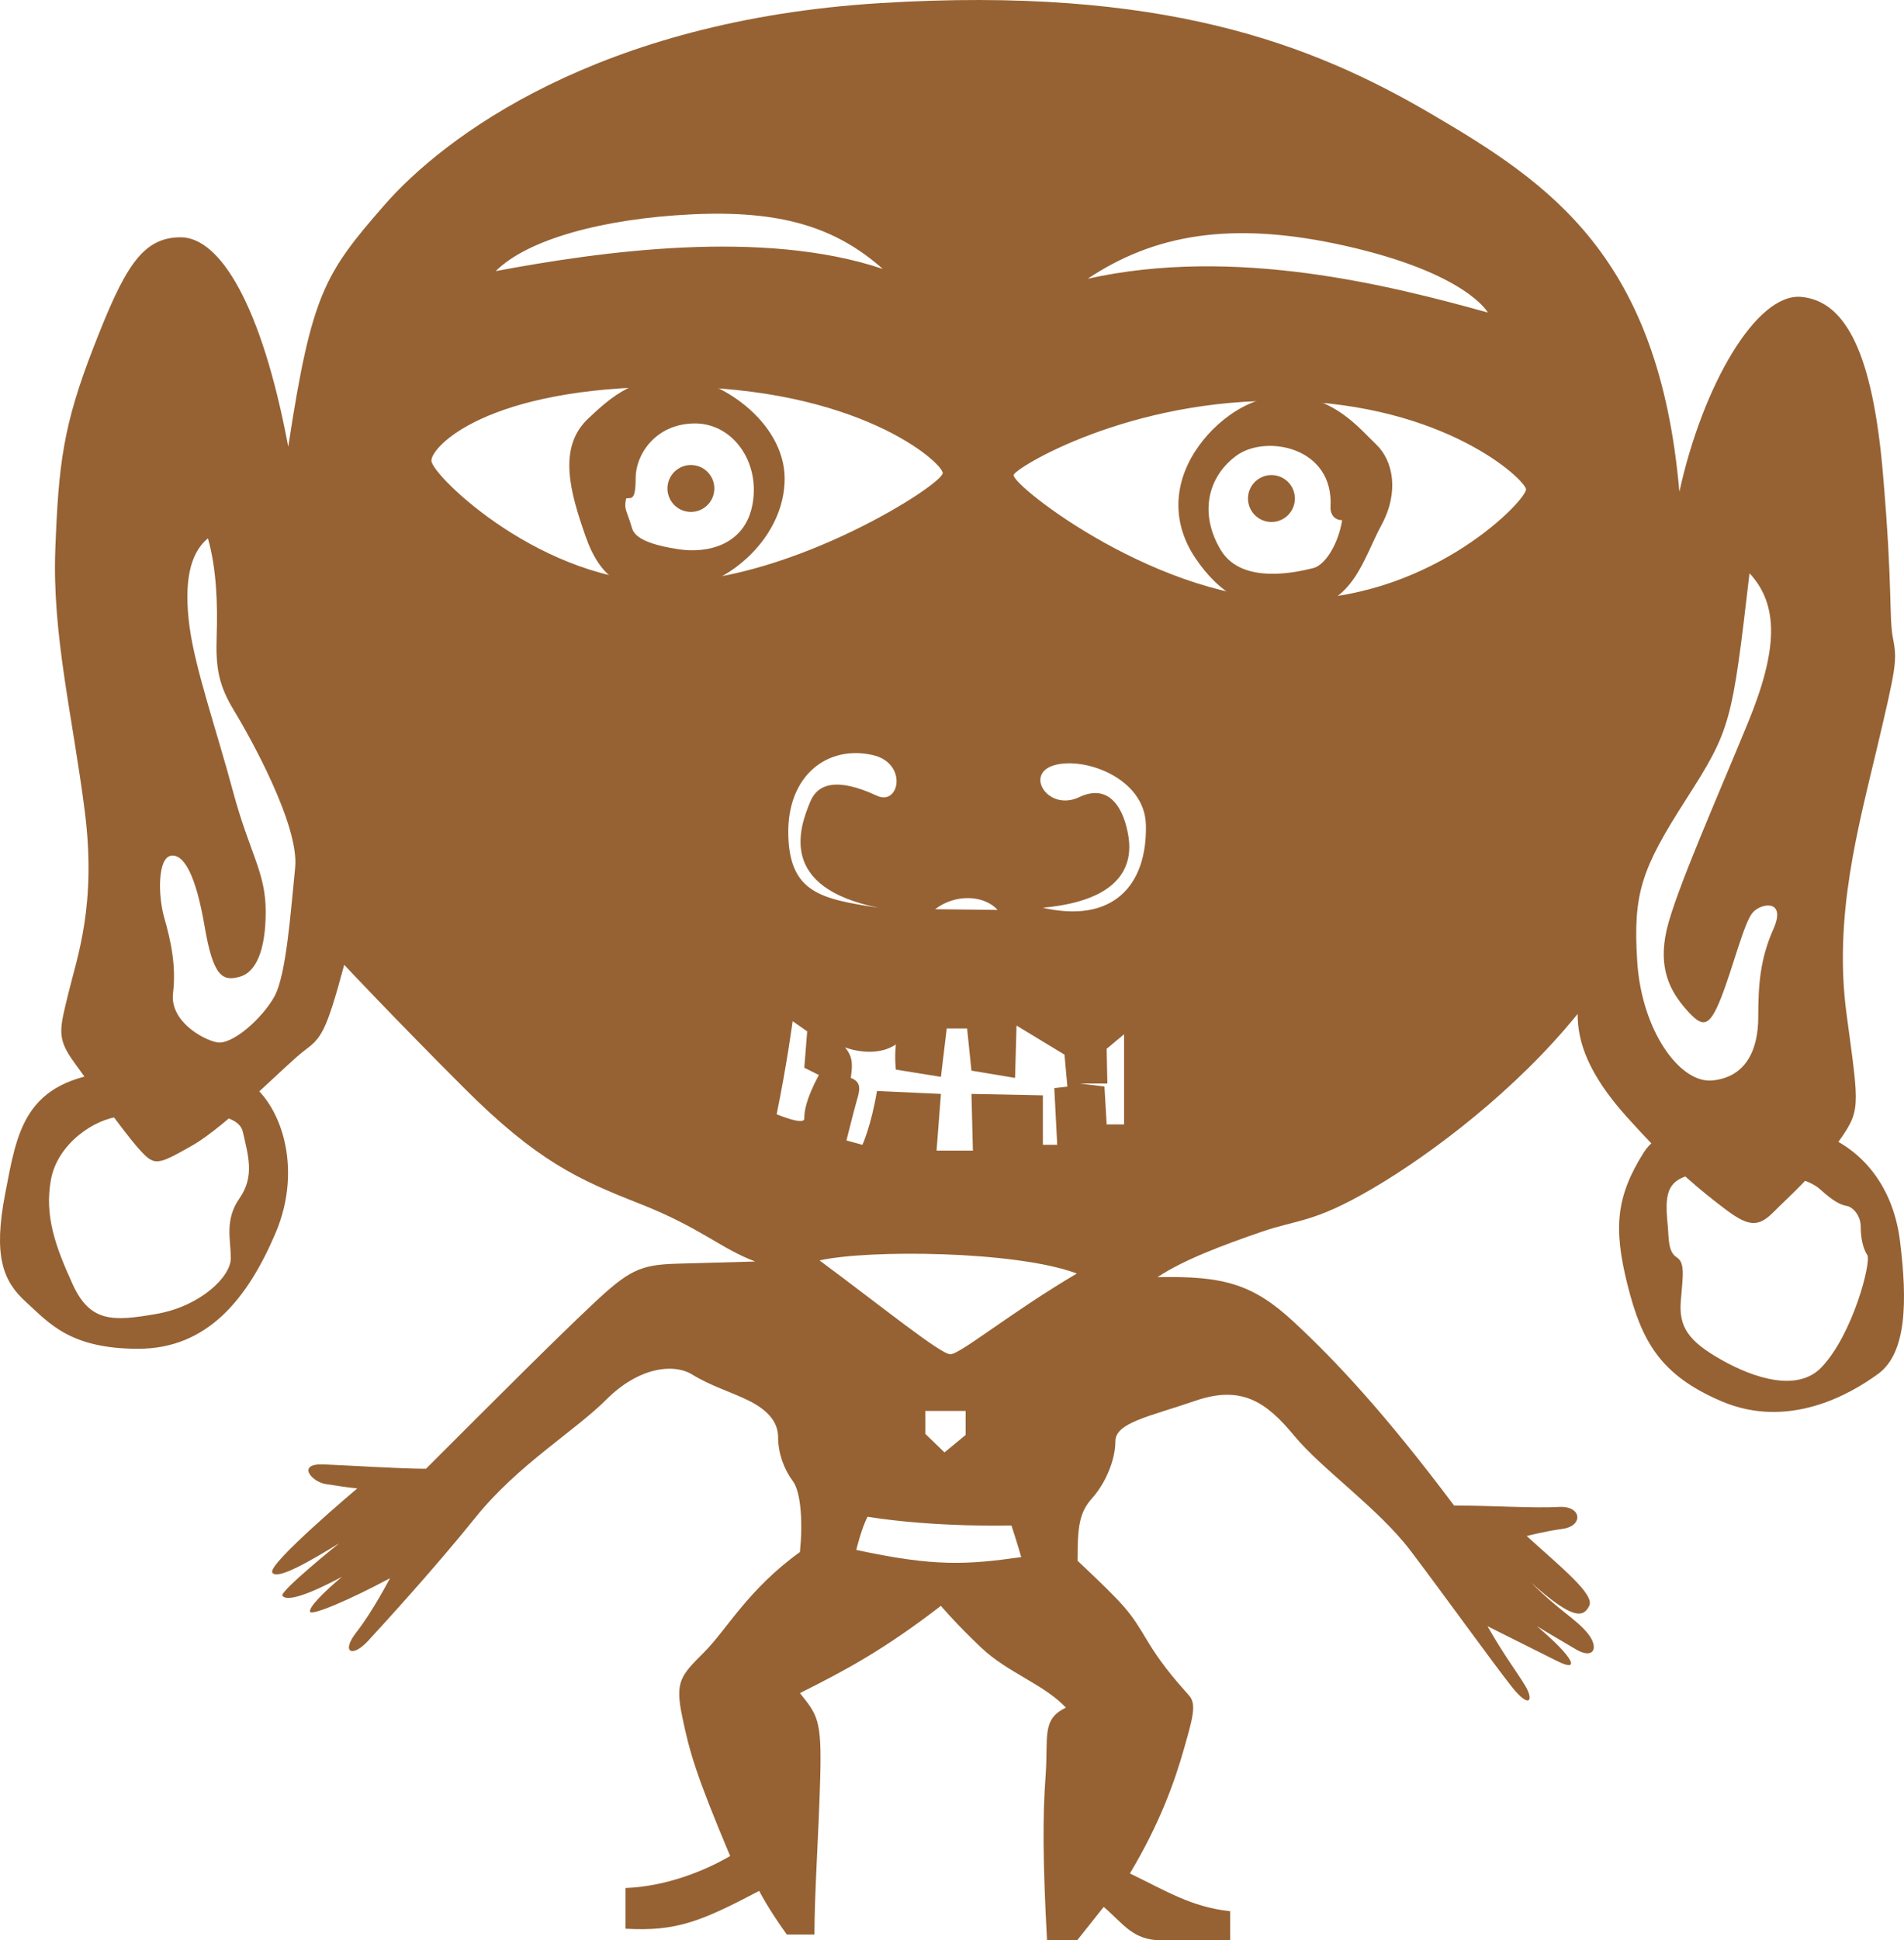
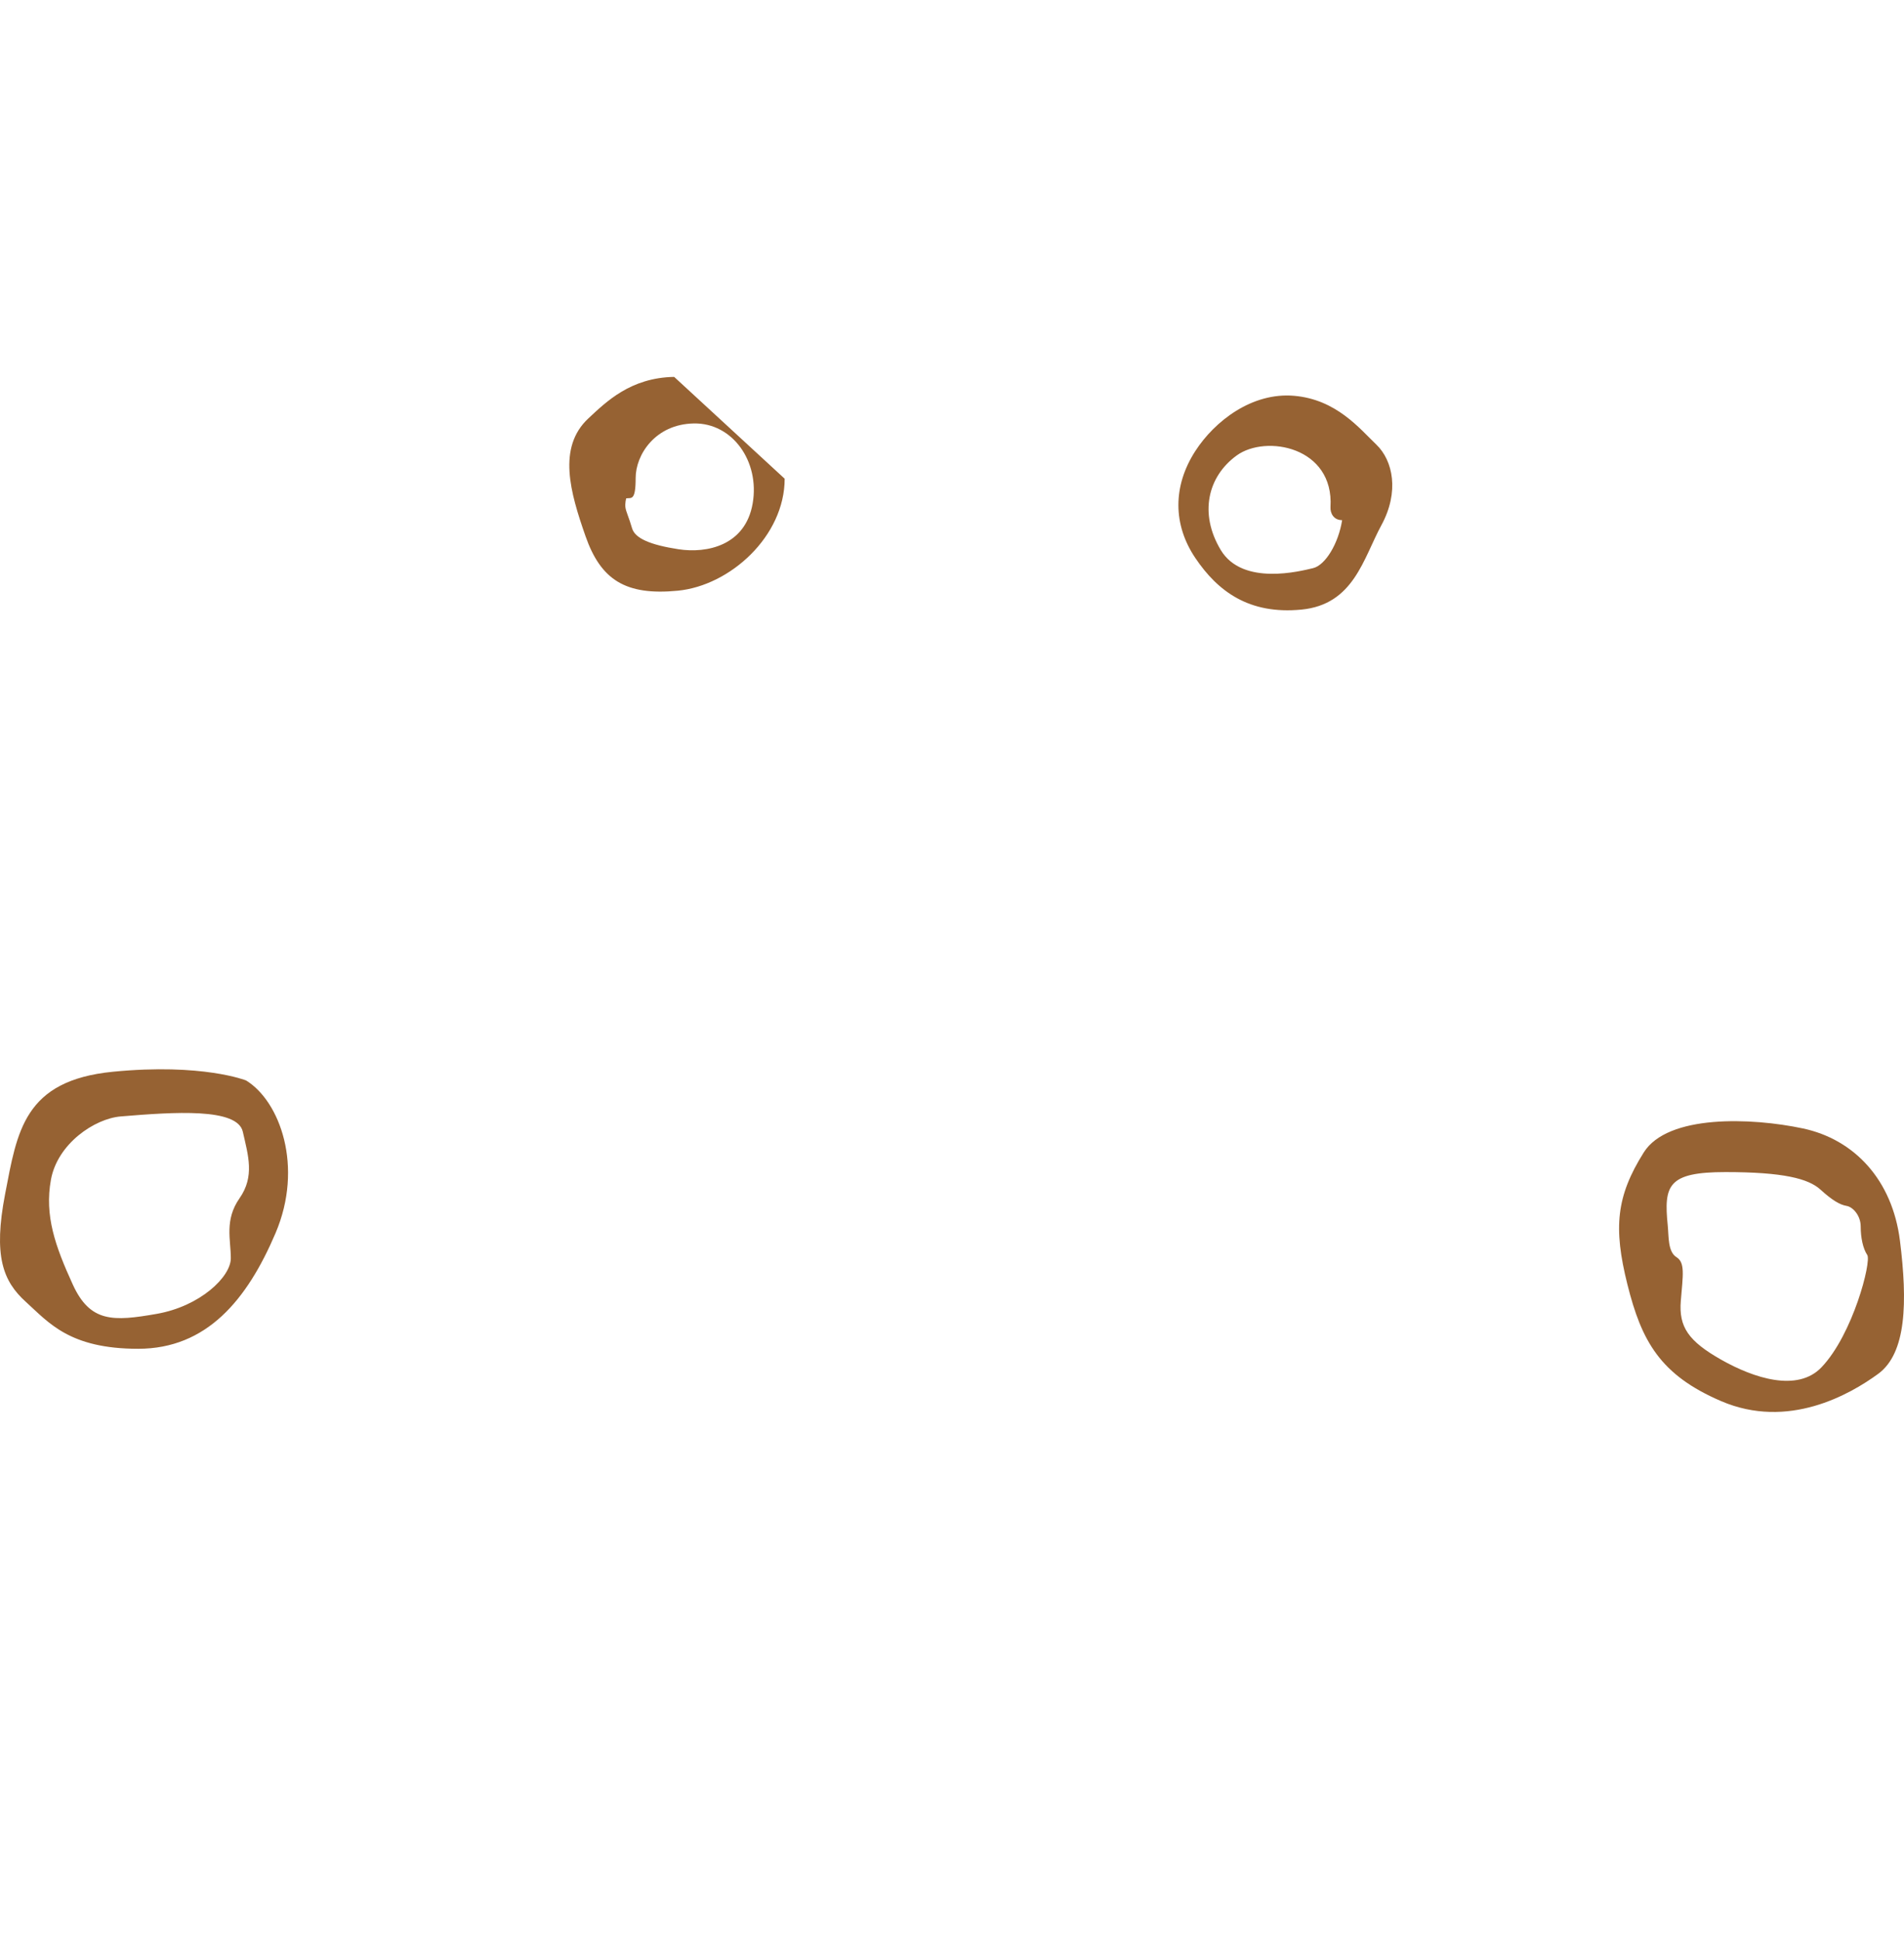
<svg xmlns="http://www.w3.org/2000/svg" viewBox="0 0 596.436 607.518">
-   <circle cx="398.283" cy="156.086" r="7.344" fill="#966233" />
-   <circle cx="216.427" cy="152.938" r="7.344" fill="#966233" />
-   <path fill="#966233" d="M593.006 199.972c-1.366-6.831 0-15.027-3.188-51.911s-11.382-53.733-25.496-55.1c-14.114-1.366-30.966 27.778-38.25 61.017-6.374-73.768-40.528-96.535-77.866-118.392C410.868 13.73 363.963-4.485 275.624.979c-88.338 5.464-136.607 41.892-155.276 63.295-18.668 21.404-22.767 27.778-30.054 75.59-8.311-44.397-21.401-65.571-33.695-65.571-12.295 0-17.759 9.904-27.321 34.493s-10.929 36.542-11.953 63.181c-1.025 26.638 5.464 52.594 9.221 81.964 3.757 29.371-2.391 45.764-5.123 57.034-2.732 11.27-3.757 14.002 1.708 21.515 5.464 7.514 15.027 21.175 20.149 26.98 5.123 5.806 5.806 5.464 16.734-.684 10.929-6.146 29.712-25.613 35.176-29.712 5.464-4.098 6.831-5.464 12.636-26.979 0 0 14.686 15.71 37.567 38.592 22.882 22.881 35.859 28.688 54.984 36.2 19.125 7.514 25.272 14.003 36.201 18.101 0 0-12.978.342-24.589.684-11.612.341-15.027 2.049-26.638 12.978-11.612 10.929-29.029 28.346-51.911 51.228-7.854 0-23.564-1.024-32.103-1.366s-3.757 5.464.683 6.147c4.44.683 6.489 1.024 9.904 1.366 0 0-28.004 23.567-26.638 26.3 1.366 2.731 12.751-4.099 20.947-9.106 0 0-18.668 15.026-17.759 16.393s5.008 1.366 18.668-5.921c-5.464 4.555-10.472 9.563-10.019 10.929s12.294-3.642 25.045-10.472c0 0-5.464 10.472-10.472 16.846s-1.366 8.197 3.642 2.732c5.008-5.464 20.491-22.311 33.695-38.703 13.205-16.394 30.963-26.868 40.982-36.884 10.019-10.017 20.948-11.386 26.865-7.743 5.918 3.642 12.295 5.464 17.759 8.196s9.106 6.377 9.106 11.385 1.822 10.019 4.555 13.661c2.732 3.642 3.188 13.66 2.276 22.313-16.393 11.841-22.767 24.133-30.054 31.419-7.287 7.287-9.106 9.106-6.831 20.035 2.276 10.929 4.099 17.759 15.027 43.714-7.74 4.555-20.035 9.563-32.786 10.017v12.751c15.937.909 23.68-2.276 41.892-11.839 0 0 2.732 5.465 8.653 13.661h8.652c0-13.205 1.366-31.876 1.822-49.635.457-17.759-.91-19.125-6.374-25.956 14.571-7.286 26.412-13.66 44.171-27.321 0 0 4.555 5.465 12.751 13.205s19.581 11.385 26.411 18.671c-7.74 3.645-5.464 9.106-6.374 21.401-.909 12.294-.912 26.411.454 51.454h9.423l8.336-10.473c6.374 5.465 9.108 10.473 18.215 10.473h21.403v-9.106c-12.294-1.366-20.037-6.374-31.422-11.838 9.563-15.937 14.117-29.144 16.849-38.706 2.732-9.563 4.099-14.117 1.823-16.85-2.276-2.732-7.74-8.196-13.205-17.303-5.464-9.106-6.377-10.472-21.859-25.045 0-10.476.456-15.027 4.554-19.579 4.099-4.552 7.287-11.841 7.287-17.762 0-5.92 10.473-7.74 25.043-12.748s22.313.456 30.966 10.929 26.409 22.767 36.428 35.974c10.019 13.208 26.412 35.972 31.876 42.802 5.464 6.831 6.83 4.099 4.099-.453-2.732-4.552-6.375-9.109-11.839-18.672l21.854 10.929c7.284 3.643 5.467-.909-6.374-10.929 0 0 6.83 4.099 12.295 7.287 5.464 3.188 7.286-.456 3.645-5.008-3.643-4.552-8.653-6.831-17.759-15.939 13.207 11.838 16.393 10.929 18.212 7.286 1.819-3.642-9.106-12.294-19.578-21.856 0 0 5.008-1.366 11.382-2.279 6.374-.912 5.921-7.283-1.366-6.83-7.286.454-21.857-.453-32.785-.453-21.857-29.142-37.338-45.537-50.089-57.378s-21.857-14.57-42.805-14.114c8.196-5.465 20.491-10.019 32.332-14.117 11.842-4.098 16.394-2.732 35.062-13.66 18.669-10.929 45.081-30.964 64.206-54.644 0 8.65 3.186 18.669 15.48 32.33 12.294 13.66 20.037 20.493 28.233 26.867s11.839 8.653 17.303 3.188c5.465-5.464 11.841-10.929 20.038-21.403 7.742-10.929 7.283-10.473 3.186-40.982-4.099-30.51 3.645-58.285 9.563-83.33s6.37-27.324 5.004-34.154zm-500.55 71.719c-1.366 13.319-2.732 33.469-6.489 40.298-3.757 6.831-13.319 15.369-18.101 14.344-4.781-1.023-14.685-6.83-13.661-15.367 1.025-8.539-.683-16.394-2.732-23.565-2.049-7.172-2.049-18.783 2.049-19.466 4.099-.683 7.855 6.147 10.587 22.199 2.732 16.051 5.806 17.075 10.928 15.71 5.123-1.366 8.197-8.197 8.197-20.491 0-12.295-5.123-18.442-10.246-37.567s-11.953-38.592-13.661-51.911c-1.708-13.319 0-22.541 5.806-27.322 2.732 9.563 3.074 20.833 2.732 30.737-.341 9.904.683 15.368 5.464 23.223s20.493 35.859 19.127 49.178zM421.679 77.025c37.897 8.582 44.397 20.833 44.397 20.833-30.736-8.538-79.232-20.833-125.337-10.587 20.491-13.661 44.74-18.442 80.94-10.246zm-109.171 207.87-19.581-.227c6.6-5.01 15.483-4.325 19.581.227zm18.669 73.542h-4.491v-15.483l-22.374-.453.456 17.759h-11.385l1.366-17.759-20.035-.913c-1.822 10.929-4.555 16.85-4.555 16.85l-5.008-1.366s2.276-9.106 3.188-12.295 1.822-5.92-1.823-7.286c.457-3.643.91-6.377-1.822-9.563 0 0 9.106 3.645 15.937-.91-.456 4.099 0 7.868 0 7.868l14.117 2.276 1.822-15.152h6.374l1.366 13.204 13.661 2.276.456-16.393 15.026 9.108.91 10.016-4.099.457.913 17.759zm-56.009-74.225c-17.759-2.732-27.789-4.56-28.231-22.767-.456-18.669 12.294-28.231 26.412-25.046 11.104 2.506 8.423 16.027 1.366 12.751-12.751-5.92-18.609-3.642-20.885 1.822-3.492 8.375-10.082 26.866 21.338 33.24zm-58.741-217.09c27.663-1.366 45.08 3.757 60.107 17.076-37.567-12.636-88.453-5.464-121.239.683 9.904-9.904 33.469-16.393 61.132-17.759zm-6.831 115.091c-39.274.683-74.109-33.127-74.451-37.908-.292-4.087 16.734-23.223 75.134-23.223s84.696 23.564 85.038 26.98c.342 3.415-46.446 33.468-85.721 34.151zm42.348 168.027c0 2.275-8.652-1.366-8.652-1.366 3.188-15.483 5.008-29.145 5.008-29.145l4.555 3.189-.91 11.385 4.555 2.275c-4.099 7.741-4.556 11.386-4.556 13.662zm16.289 135.038s1.47-6.286 3.519-10.385c21.516 3.415 45.081 2.732 45.081 2.732s1.708 5.123 3.073 9.904c-17.075 2.392-26.979 3.075-51.673-2.251zm21.62-36.34v-7.172h12.636v7.514l-6.623 5.464-6.013-5.806zm7.855-24.93c-3.074 0-21.174-14.686-40.982-29.371 15.027-3.415 61.474-3.073 80.599 4.099-20.834 12.294-36.544 25.272-39.617 25.272zm54.416-71.945h-5.464l-.684-11.88-7.743-.937h8.653l-.227-10.866 5.464-4.552v28.235zm-25.499-67.851c25.043-2.275 28.231-13.661 26.865-22.313-1.366-8.653-5.921-16.849-15.483-12.295-9.563 4.555-17.303-7.287-7.74-10.019s28.341 4.076 28.688 18.668c.455 19.129-10.473 30.967-32.33 25.959zm80.142-96.535c-43.031 1.025-89.592-35.518-89.251-38.933.205-2.065 36.201-24.248 85.722-23.223 49.52 1.025 74.45 24.589 74.792 27.663s-28.232 33.469-71.263 34.493zm148.787 103.139c-4.098 9.221-4.781 17.076-4.781 27.663s-4.098 18.783-14.344 19.809c-10.245 1.024-22.198-15.71-23.564-37.226s1.366-29.029 15.368-50.886c14.002-21.857 14.344-23.906 19.809-70.694 9.221 9.904 8.879 23.906-.342 46.446-9.221 22.541-22.882 53.277-25.614 65.23-2.731 11.953 1.024 19.125 6.147 24.931s7.172 5.806 10.929-3.757c3.757-9.562 7.172-23.564 9.904-26.638 2.731-3.075 10.586-4.099 6.488 5.122z" />
-   <path fill="#966233" d="M77.087 338.287s-13.661-5.465-41.665-2.732-30.054 18.783-33.811 38.25c-3.756 19.467-.683 27.321 6.489 33.811 7.172 6.488 13.661 14.685 35.177 14.685s34.151-15.368 43.031-36.2c8.88-20.834 1.366-41.326-9.221-47.814zm-2.049 36.884c-4.781 6.83-2.732 12.978-2.732 18.783s-9.563 15.026-23.223 17.417-20.833 2.732-26.297-9.221-8.879-21.516-6.831-32.785c2.049-11.271 13.661-19.125 21.857-19.809 16.846-1.404 36.542-2.732 38.25 4.781s3.757 14.003-1.024 20.834zM595.17 388.49c-2.391-19.125-14.344-31.762-30.395-35.177-16.052-3.415-42.349-4.439-49.862 7.514-8.62 13.715-9.563 23.564-5.122 41.323 4.439 17.759 10.245 28.346 29.37 36.543 20.985 8.994 40.299-2.05 49.179-8.538 8.879-6.489 9.221-22.54 6.83-41.665zm-24.589 39.615c-7.514 7.855-21.175 3.416-31.42-2.391-10.245-5.806-13.319-10.245-12.636-18.441.683-8.196 1.365-11.953-1.366-13.661-2.732-1.707-2.391-6.488-2.732-9.903-1.257-12.574 0-16.734 18.101-16.734s25.955 2.049 29.712 5.464 6.147 4.781 8.196 5.123c2.049.341 4.439 3.073 4.439 6.488s.684 6.831 2.05 8.88-4.484 24.865-14.344 35.175zM211.189 118.008c-13.661.227-21.294 7.795-26.865 12.978-9.79 9.106-5.691 23.223-.91 36.884 4.781 13.661 12.521 18.669 28.915 17.076 16.393-1.593 33.469-17.076 33.469-35.064s-20.948-32.104-34.609-31.874zm24.589 39.616c-2.276 13.204-14.344 15.709-23.223 14.344-8.879-1.366-13.661-3.416-14.57-6.604-.91-3.188-1.822-5.008-2.049-6.374-.227-1.366.227-2.959.227-2.959 1.593-.227 2.958.91 2.958-6.374s6.147-16.849 18.215-17.076c12.068-.227 20.721 11.836 18.442 25.043zm195.349-18.442c-5.238-5.008-12.521-14.117-25.727-15.256-13.204-1.14-24.9 7.915-30.966 17.302-7.06 10.929-7.057 22.997 0 33.469 7.058 10.473 16.85 17.759 33.245 16.167 16.396-1.593 19.349-15.937 25.043-26.412 5.694-10.475 3.642-20.262-1.595-25.27zm-19.809 38.706c-3.868.91-22.084 5.691-28.914-5.691-6.83-11.382-4.101-22.997 5.008-29.598 9.109-6.601 30.508-2.732 29.371 16.166-.109 1.831.912 4.099 3.645 4.099-1.14 7.281-5.24 14.115-9.11 15.024z" />
+   <path fill="#966233" d="M77.087 338.287s-13.661-5.465-41.665-2.732-30.054 18.783-33.811 38.25c-3.756 19.467-.683 27.321 6.489 33.811 7.172 6.488 13.661 14.685 35.177 14.685s34.151-15.368 43.031-36.2c8.88-20.834 1.366-41.326-9.221-47.814zm-2.049 36.884c-4.781 6.83-2.732 12.978-2.732 18.783s-9.563 15.026-23.223 17.417-20.833 2.732-26.297-9.221-8.879-21.516-6.831-32.785c2.049-11.271 13.661-19.125 21.857-19.809 16.846-1.404 36.542-2.732 38.25 4.781s3.757 14.003-1.024 20.834zM595.17 388.49c-2.391-19.125-14.344-31.762-30.395-35.177-16.052-3.415-42.349-4.439-49.862 7.514-8.62 13.715-9.563 23.564-5.122 41.323 4.439 17.759 10.245 28.346 29.37 36.543 20.985 8.994 40.299-2.05 49.179-8.538 8.879-6.489 9.221-22.54 6.83-41.665zm-24.589 39.615c-7.514 7.855-21.175 3.416-31.42-2.391-10.245-5.806-13.319-10.245-12.636-18.441.683-8.196 1.365-11.953-1.366-13.661-2.732-1.707-2.391-6.488-2.732-9.903-1.257-12.574 0-16.734 18.101-16.734s25.955 2.049 29.712 5.464 6.147 4.781 8.196 5.123c2.049.341 4.439 3.073 4.439 6.488s.684 6.831 2.05 8.88-4.484 24.865-14.344 35.175zM211.189 118.008c-13.661.227-21.294 7.795-26.865 12.978-9.79 9.106-5.691 23.223-.91 36.884 4.781 13.661 12.521 18.669 28.915 17.076 16.393-1.593 33.469-17.076 33.469-35.064zm24.589 39.616c-2.276 13.204-14.344 15.709-23.223 14.344-8.879-1.366-13.661-3.416-14.57-6.604-.91-3.188-1.822-5.008-2.049-6.374-.227-1.366.227-2.959.227-2.959 1.593-.227 2.958.91 2.958-6.374s6.147-16.849 18.215-17.076c12.068-.227 20.721 11.836 18.442 25.043zm195.349-18.442c-5.238-5.008-12.521-14.117-25.727-15.256-13.204-1.14-24.9 7.915-30.966 17.302-7.06 10.929-7.057 22.997 0 33.469 7.058 10.473 16.85 17.759 33.245 16.167 16.396-1.593 19.349-15.937 25.043-26.412 5.694-10.475 3.642-20.262-1.595-25.27zm-19.809 38.706c-3.868.91-22.084 5.691-28.914-5.691-6.83-11.382-4.101-22.997 5.008-29.598 9.109-6.601 30.508-2.732 29.371 16.166-.109 1.831.912 4.099 3.645 4.099-1.14 7.281-5.24 14.115-9.11 15.024z" />
</svg>